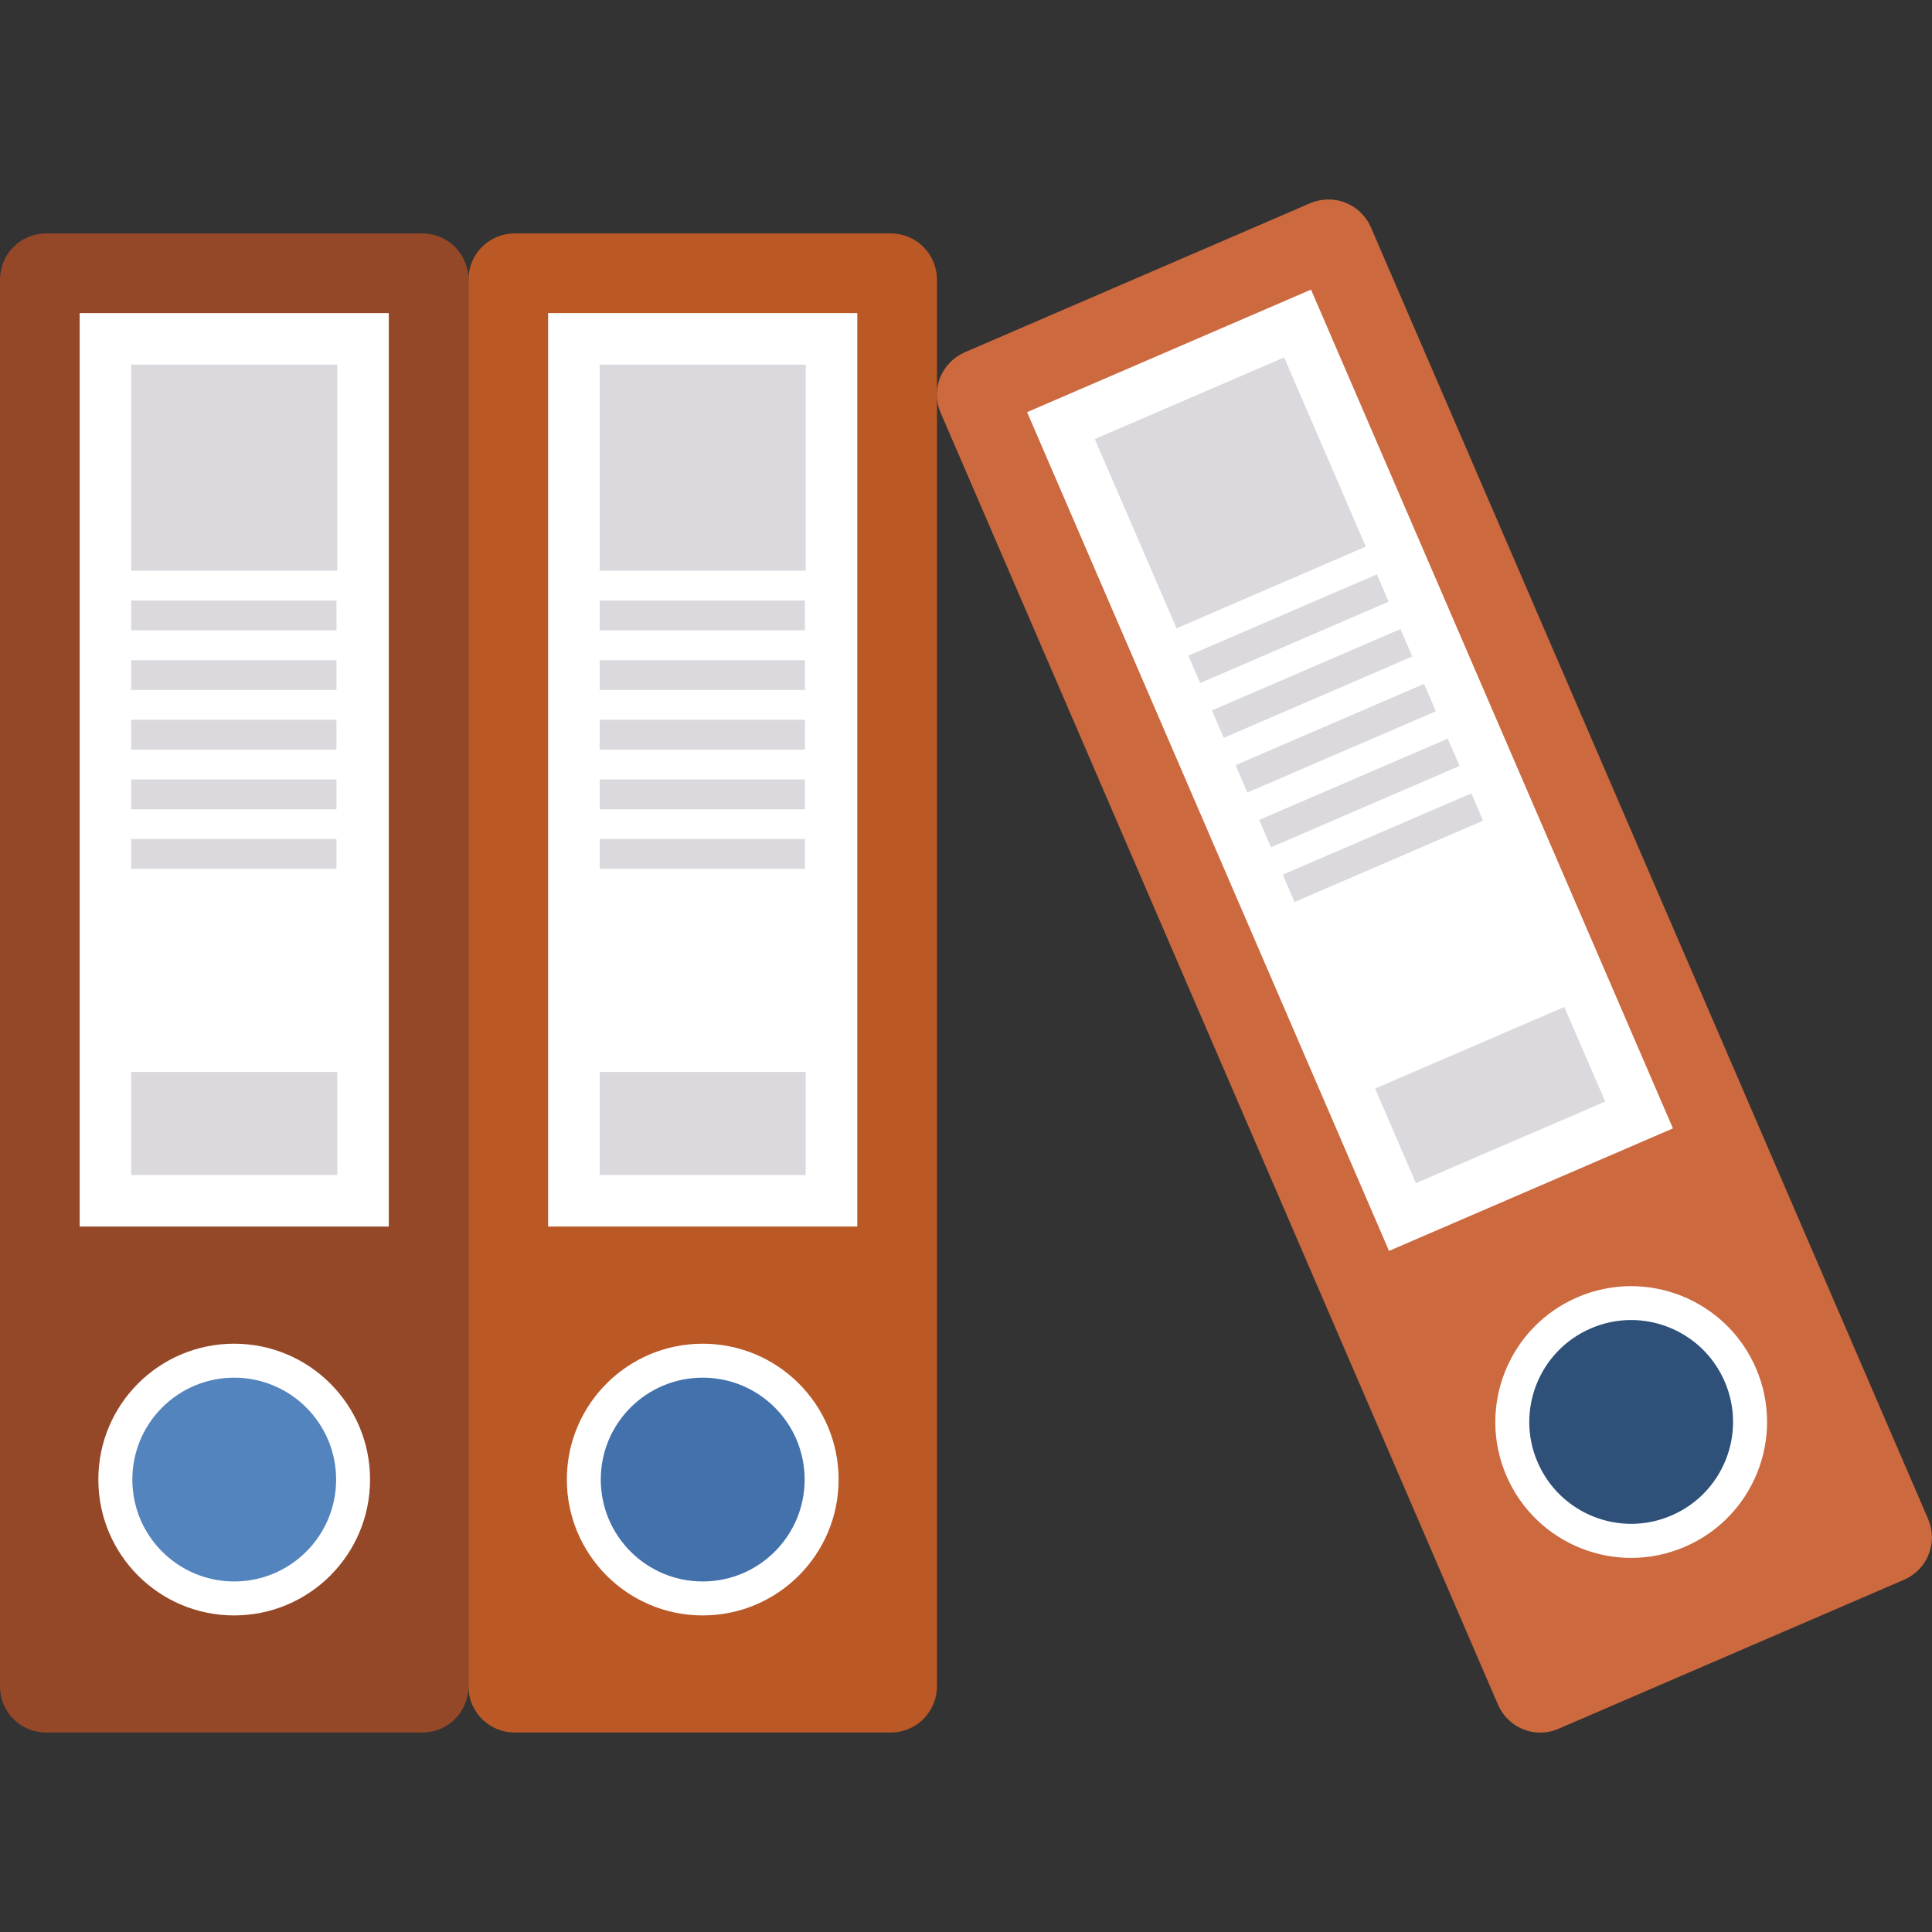
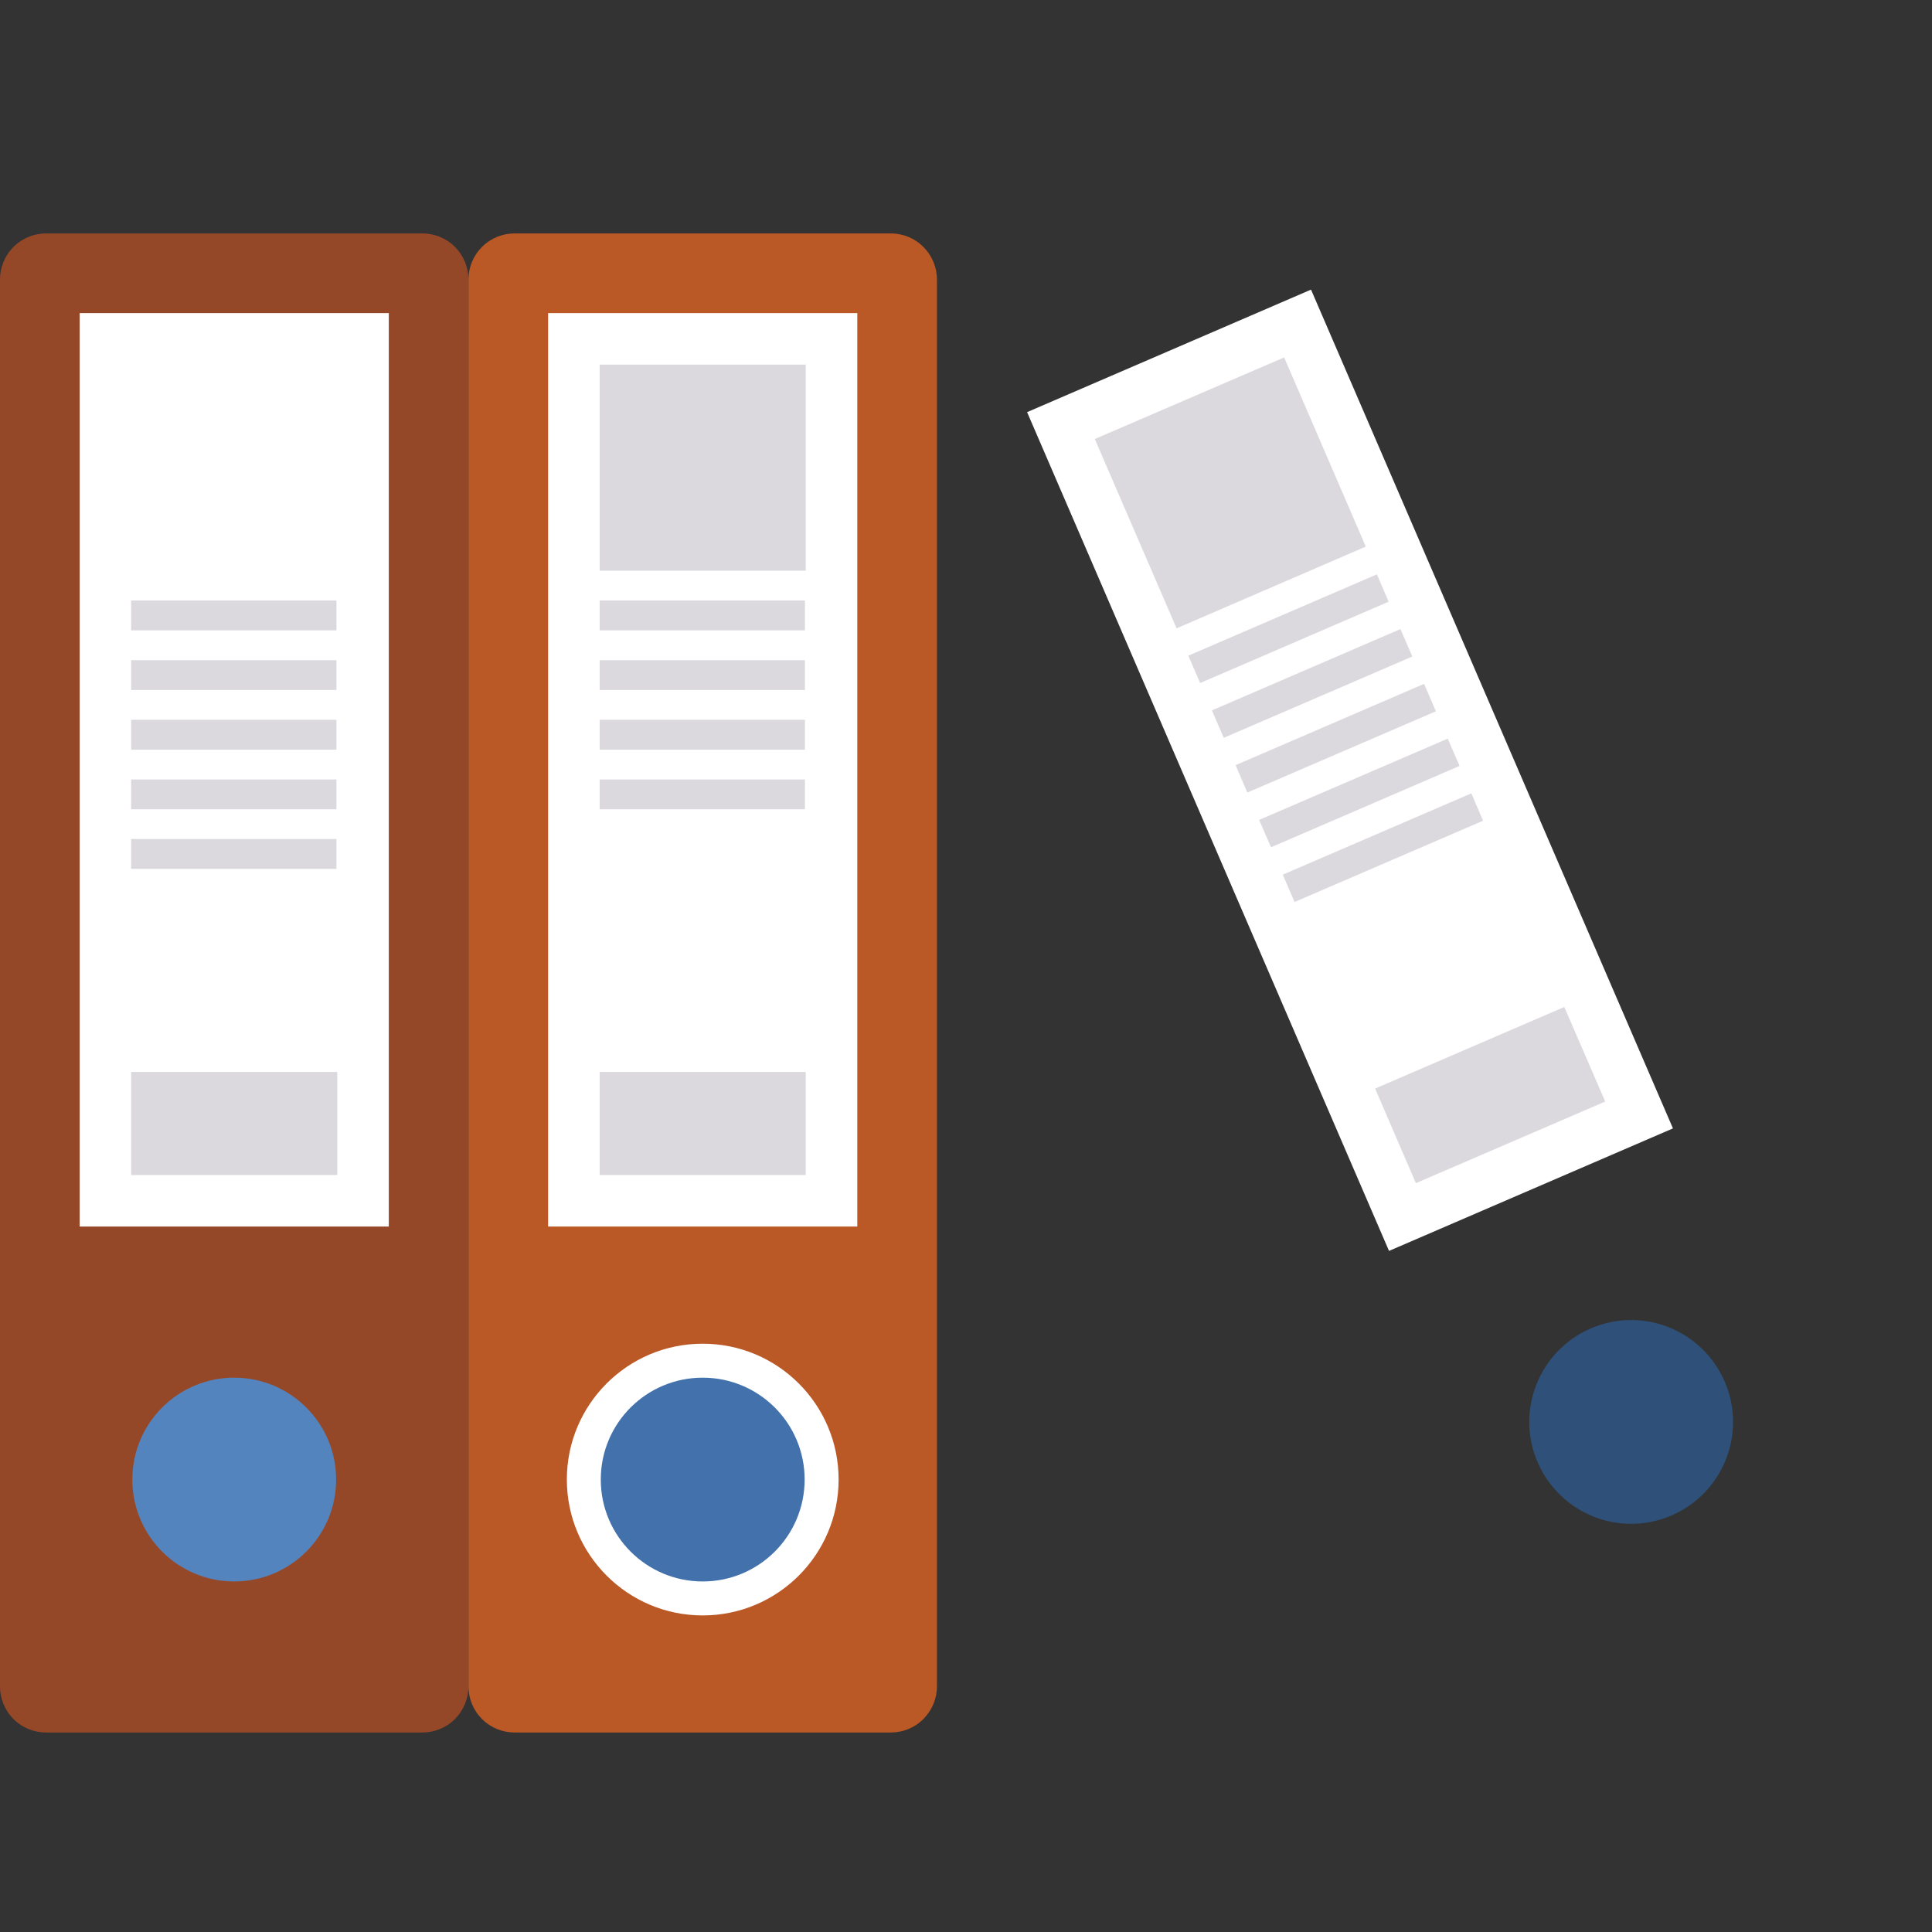
<svg xmlns="http://www.w3.org/2000/svg" id="Layer_1" viewBox="0 0 500 500">
  <rect x="0" y="0" width="500" height="500" fill="#333333" stroke="none" />
  <defs>
    <style>
      .cls-1 {
        fill: #ba5826;
      }

      .cls-2 {
        fill: #4271ac;
      }

      .cls-3 {
        fill: #2e5079;
      }

      .cls-4 {
        fill: #fff;
      }

      .cls-5 {
        fill: #954828;
      }

      .cls-6 {
        fill: #5484be;
      }

      .cls-7 {
        fill: #dcd9de;
      }

      .cls-8 {
        fill: #cc693f;
      }
    </style>
  </defs>
  <path class="cls-5" d="M121.23,72.35c0-3.06-1.16-6.12-3.49-8.45s-5.39-3.49-8.45-3.49H11.93c-3.04,0-6.1,1.16-8.43,3.49S0,69.3,0,72.35v364.09C0,439.49,1.16,442.55,3.49,444.89c2.33,2.32,5.39,3.48,8.43,3.48h97.37c3.06,0,6.12-1.16,8.45-3.48,2.33-2.35,3.49-5.41,3.49-8.45V72.35Z" />
-   <path class="cls-4" d="M95.77,382.9c0,19.43-15.74,35.17-35.17,35.17s-35.15-15.74-35.15-35.17,15.74-35.15,35.15-35.15,35.17,15.74,35.17,35.15Z" />
  <path class="cls-6" d="M86.99,382.9c0,14.58-11.81,26.38-26.38,26.38s-26.36-11.8-26.36-26.38,11.81-26.36,26.36-26.36,26.38,11.8,26.38,26.36Z" />
  <rect class="cls-4" x="20.62" y="81.03" width="80" height="236.4" />
-   <rect class="cls-7" x="33.94" y="94.37" width="53.35" height="53.33" />
  <rect class="cls-7" x="33.94" y="277.42" width="53.35" height="26.68" />
  <g>
    <rect class="cls-7" x="33.94" y="201.72" width="53.14" height="7.72" />
    <rect class="cls-7" x="33.94" y="217.13" width="53.14" height="7.73" />
    <rect class="cls-7" x="33.94" y="186.28" width="53.14" height="7.74" />
    <rect class="cls-7" x="33.94" y="170.86" width="53.14" height="7.71" />
    <rect class="cls-7" x="33.94" y="155.41" width="53.14" height="7.73" />
  </g>
  <path class="cls-1" d="M242.49,72.35c0-3.06-1.19-6.12-3.53-8.45-2.3-2.33-5.36-3.49-8.43-3.49h-97.35c-3.06,0-6.1,1.16-8.43,3.49-2.35,2.33-3.51,5.39-3.51,8.45v364.09c0,3.04,1.16,6.1,3.51,8.45,2.33,2.32,5.38,3.48,8.43,3.48h97.35c3.07,0,6.13-1.16,8.43-3.48,2.33-2.35,3.53-5.41,3.53-8.45V72.35Z" />
  <path class="cls-4" d="M217.03,382.9c0,19.43-15.76,35.17-35.17,35.17s-35.16-15.74-35.16-35.17,15.74-35.15,35.16-35.15,35.17,15.74,35.17,35.15Z" />
  <path class="cls-2" d="M208.24,382.9c0,14.58-11.81,26.38-26.38,26.38s-26.38-11.8-26.38-26.38,11.81-26.36,26.38-26.36,26.38,11.8,26.38,26.36Z" />
  <rect class="cls-4" x="141.85" y="81.03" width="80.02" height="236.4" />
  <g>
    <rect class="cls-7" x="155.19" y="94.37" width="53.33" height="53.33" />
    <rect class="cls-7" x="155.19" y="277.42" width="53.33" height="26.68" />
    <g>
      <rect class="cls-7" x="155.19" y="201.72" width="53.13" height="7.72" />
-       <rect class="cls-7" x="155.19" y="217.13" width="53.13" height="7.73" />
      <rect class="cls-7" x="155.19" y="186.28" width="53.13" height="7.74" />
      <rect class="cls-7" x="155.19" y="170.86" width="53.13" height="7.71" />
      <rect class="cls-7" x="155.19" y="155.41" width="53.13" height="7.73" />
    </g>
  </g>
-   <path class="cls-8" d="M354.79,58.84c-1.22-2.82-3.51-5.15-6.57-6.37-3.06-1.22-6.34-1.08-9.16.13l-89.4,38.58c-2.77,1.21-5.12,3.49-6.36,6.55-1.21,3.09-1.08,6.34.16,9.14l144.23,334.32c1.19,2.78,3.48,5.13,6.53,6.36,3.09,1.22,6.34,1.09,9.14-.15l89.4-38.56c2.81-1.21,5.16-3.49,6.36-6.55,1.24-3.06,1.09-6.33-.11-9.14L354.79,58.84Z" />
-   <path class="cls-4" d="M454.44,354.08c7.68,17.83-.53,38.51-18.36,46.21-17.82,7.71-38.53-.51-46.22-18.36-7.68-17.82.55-38.51,18.36-46.19,17.83-7.69,38.51.53,46.22,18.35Z" />
  <path class="cls-3" d="M446.35,357.55c5.78,13.39-.4,28.89-13.76,34.65-13.36,5.78-28.87-.39-34.65-13.76-5.78-13.36.4-28.89,13.76-34.65,13.38-5.78,28.87.4,34.65,13.76Z" />
  <rect class="cls-4" x="309.37" y="81.14" width="80.03" height="236.42" transform="translate(-50.39 154.73) rotate(-23.34)" />
  <g>
    <polygon class="cls-7" points="304.5 162.61 283.33 113.62 332.34 92.5 353.47 141.46 304.5 162.61" />
    <polygon class="cls-7" points="366.43 306.2 355.88 281.72 404.84 260.6 415.43 285.08 366.43 306.2" />
    <g>
      <polygon class="cls-7" points="374.67 191.16 325.87 212.19 328.94 219.27 377.74 198.22 374.67 191.16" />
      <polygon class="cls-7" points="380.78 205.32 331.98 226.36 335.03 233.44 383.82 212.4 380.78 205.32" />
      <polygon class="cls-7" points="368.55 176.98 319.77 198.02 322.81 205.11 371.61 184.08 368.55 176.98" />
      <polygon class="cls-7" points="362.44 162.8 313.64 183.85 316.71 190.95 365.51 169.9 362.44 162.8" />
      <polygon class="cls-7" points="356.34 148.64 307.54 169.69 310.6 176.77 359.38 155.72 356.34 148.64" />
    </g>
  </g>
</svg>